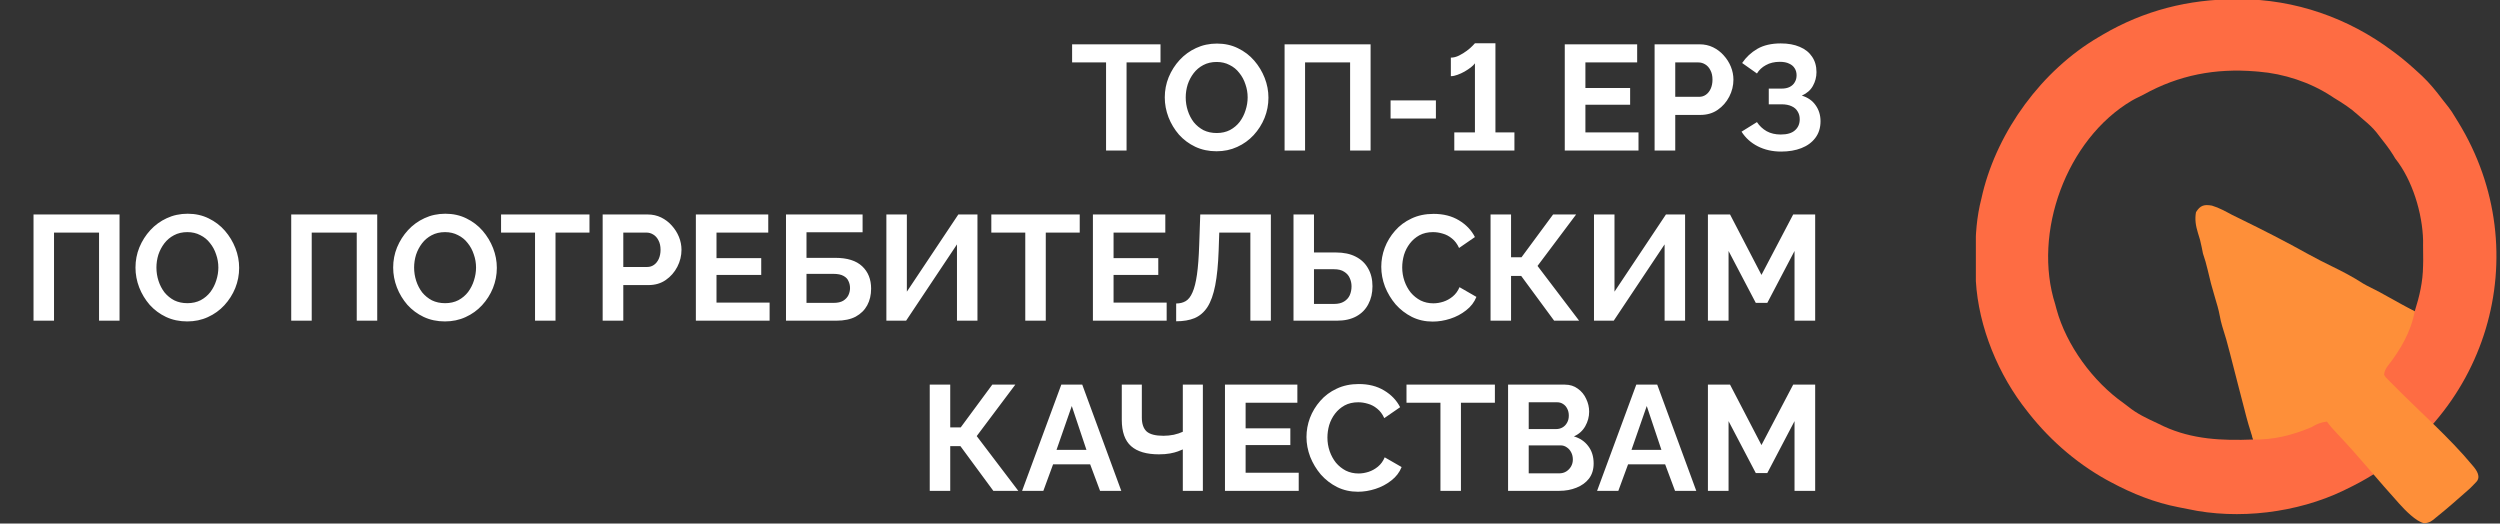
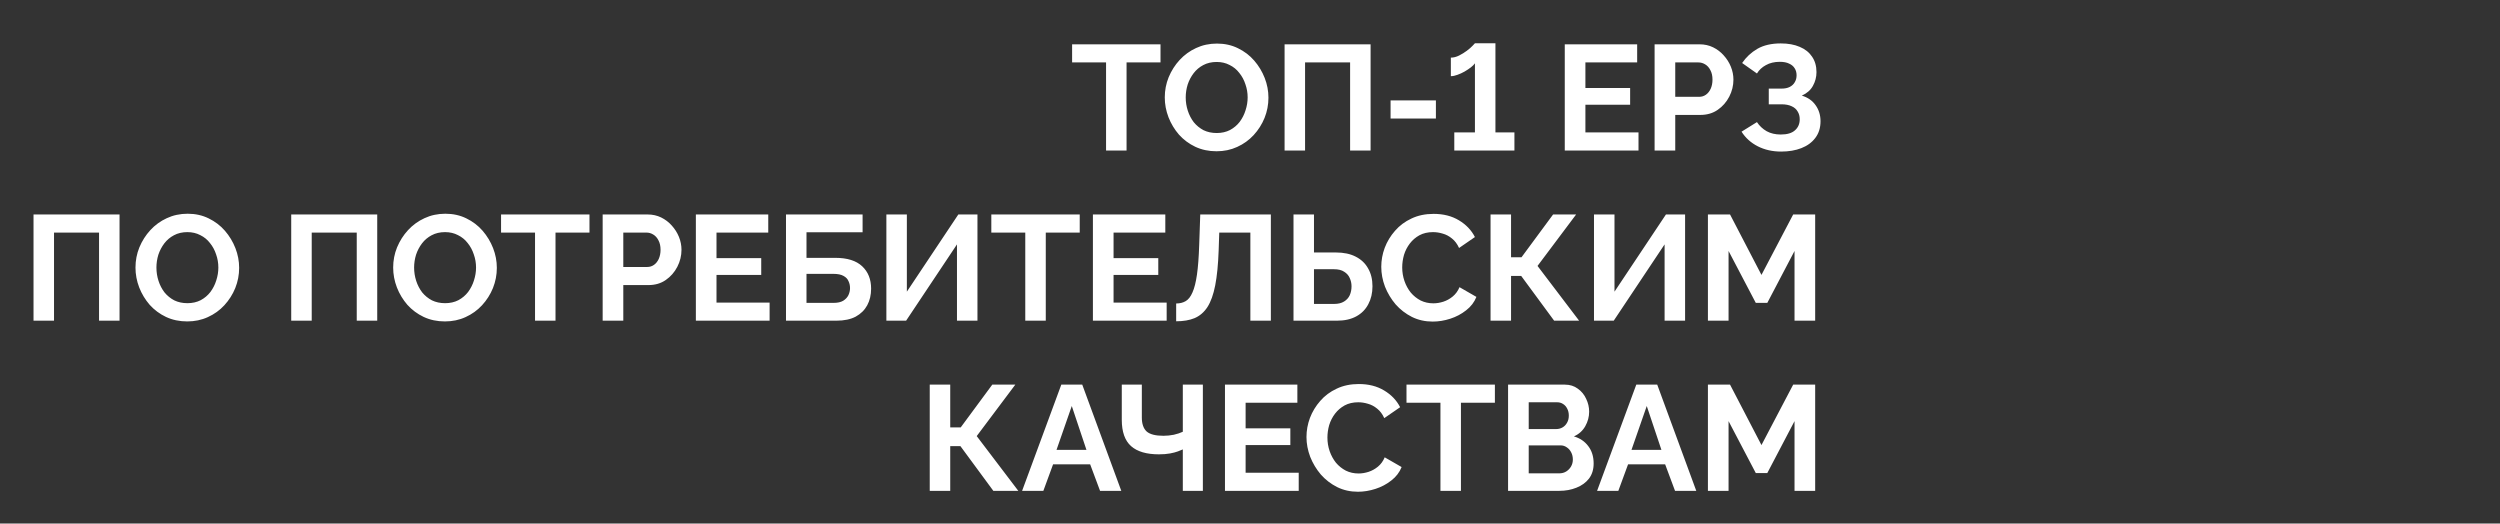
<svg xmlns="http://www.w3.org/2000/svg" viewBox="0 0 191 40" fill="none">
  <rect x="0" y="0" width="191" height="40" fill="#333333" stroke="none" />
  <path d="M88.663 4.769H86.069V11.5H84.503V4.769H81.909V3.386H88.663V4.769ZM92.943 11.557C92.349 11.557 91.808 11.443 91.32 11.214C90.841 10.986 90.425 10.677 90.075 10.289C89.732 9.892 89.465 9.45 89.275 8.963C89.084 8.468 88.989 7.961 88.989 7.443C88.989 6.902 89.088 6.388 89.286 5.9C89.492 5.405 89.77 4.967 90.121 4.586C90.479 4.197 90.898 3.892 91.378 3.671C91.865 3.443 92.399 3.329 92.978 3.329C93.564 3.329 94.098 3.447 94.578 3.683C95.065 3.919 95.481 4.235 95.823 4.631C96.166 5.028 96.433 5.47 96.623 5.957C96.814 6.445 96.909 6.948 96.909 7.466C96.909 7.999 96.81 8.513 96.612 9.009C96.414 9.496 96.136 9.934 95.778 10.323C95.427 10.704 95.008 11.005 94.52 11.226C94.04 11.447 93.515 11.557 92.943 11.557ZM90.589 7.443C90.589 7.793 90.642 8.132 90.749 8.46C90.856 8.788 91.008 9.081 91.206 9.34C91.412 9.591 91.66 9.793 91.949 9.946C92.246 10.091 92.582 10.163 92.955 10.163C93.336 10.163 93.675 10.087 93.972 9.934C94.269 9.774 94.517 9.565 94.715 9.306C94.913 9.039 95.061 8.746 95.16 8.426C95.267 8.098 95.32 7.77 95.32 7.443C95.32 7.092 95.263 6.757 95.149 6.437C95.043 6.11 94.886 5.82 94.68 5.569C94.483 5.31 94.235 5.108 93.938 4.963C93.648 4.81 93.32 4.734 92.955 4.734C92.566 4.734 92.223 4.814 91.926 4.974C91.637 5.127 91.393 5.332 91.195 5.591C90.997 5.85 90.844 6.14 90.738 6.46C90.639 6.78 90.589 7.108 90.589 7.443ZM98.142 11.5V3.386H104.713V11.5H103.148V4.769H99.707V11.5H98.142ZM106.24 9.054V7.671H109.703V9.054H106.24ZM115.702 10.117V11.5H111.108V10.117H112.685V4.837C112.624 4.929 112.521 5.031 112.376 5.146C112.239 5.252 112.079 5.359 111.896 5.466C111.721 5.565 111.538 5.649 111.348 5.717C111.165 5.786 110.997 5.82 110.845 5.82V4.403C111.051 4.403 111.26 4.35 111.474 4.243C111.687 4.136 111.885 4.014 112.068 3.877C112.251 3.74 112.395 3.614 112.502 3.5C112.616 3.378 112.677 3.313 112.685 3.306H114.251V10.117H115.702ZM125.182 10.117V11.5H119.548V3.386H125.079V4.769H121.125V6.723H124.542V8.003H121.125V10.117H125.182ZM126.411 11.5V3.386H129.851C130.225 3.386 130.568 3.462 130.88 3.614C131.192 3.767 131.463 3.972 131.691 4.231C131.928 4.49 132.11 4.78 132.24 5.1C132.369 5.42 132.434 5.748 132.434 6.083C132.434 6.54 132.328 6.974 132.114 7.386C131.901 7.797 131.608 8.132 131.234 8.391C130.861 8.65 130.419 8.78 129.909 8.78H127.989V11.5H126.411ZM127.989 7.397H129.817C130.008 7.397 130.179 7.344 130.331 7.237C130.484 7.13 130.606 6.978 130.697 6.78C130.789 6.574 130.834 6.342 130.834 6.083C130.834 5.801 130.781 5.561 130.674 5.363C130.575 5.165 130.442 5.016 130.274 4.917C130.114 4.818 129.939 4.769 129.749 4.769H127.989V7.397ZM136.082 11.58C135.419 11.58 134.825 11.447 134.299 11.18C133.774 10.913 133.359 10.54 133.054 10.06L134.231 9.329C134.421 9.618 134.669 9.85 134.974 10.026C135.279 10.193 135.637 10.277 136.048 10.277C136.536 10.277 136.898 10.171 137.134 9.957C137.378 9.744 137.499 9.462 137.499 9.111C137.499 8.883 137.446 8.685 137.339 8.517C137.24 8.342 137.088 8.209 136.882 8.117C136.677 8.018 136.418 7.969 136.105 7.969H135.134V6.769H136.117C136.36 6.769 136.566 6.727 136.734 6.643C136.909 6.551 137.039 6.43 137.122 6.277C137.214 6.125 137.259 5.95 137.259 5.751C137.259 5.546 137.21 5.367 137.111 5.214C137.019 5.062 136.879 4.944 136.688 4.86C136.505 4.769 136.269 4.723 135.979 4.723C135.568 4.723 135.214 4.807 134.917 4.974C134.619 5.134 134.391 5.348 134.231 5.614L133.099 4.814C133.404 4.365 133.793 4.003 134.265 3.729C134.745 3.454 135.339 3.317 136.048 3.317C136.612 3.317 137.096 3.405 137.499 3.58C137.903 3.748 138.216 3.995 138.437 4.323C138.665 4.65 138.779 5.047 138.779 5.511C138.779 5.885 138.688 6.235 138.505 6.563C138.33 6.883 138.048 7.13 137.659 7.306C138.117 7.443 138.467 7.687 138.711 8.037C138.962 8.388 139.088 8.795 139.088 9.26C139.088 9.763 138.955 10.19 138.688 10.54C138.429 10.883 138.075 11.142 137.625 11.317C137.176 11.492 136.661 11.58 136.082 11.58ZM2.561 24.5V16.386H9.133V24.5H7.567V17.769H4.127V24.5H2.561ZM14.305 24.557C13.711 24.557 13.17 24.443 12.682 24.214C12.202 23.986 11.787 23.677 11.436 23.289C11.094 22.892 10.827 22.451 10.636 21.963C10.446 21.468 10.351 20.961 10.351 20.443C10.351 19.902 10.45 19.388 10.648 18.9C10.854 18.405 11.132 17.967 11.482 17.586C11.84 17.197 12.259 16.892 12.739 16.671C13.227 16.443 13.76 16.329 14.339 16.329C14.926 16.329 15.459 16.447 15.939 16.683C16.427 16.919 16.842 17.235 17.185 17.631C17.528 18.028 17.794 18.47 17.985 18.957C18.175 19.445 18.271 19.948 18.271 20.466C18.271 20.999 18.172 21.513 17.974 22.009C17.776 22.496 17.497 22.934 17.139 23.323C16.789 23.704 16.37 24.005 15.882 24.226C15.402 24.447 14.876 24.557 14.305 24.557ZM11.951 20.443C11.951 20.793 12.004 21.132 12.111 21.46C12.217 21.788 12.37 22.081 12.568 22.34C12.774 22.591 13.021 22.793 13.311 22.946C13.608 23.09 13.943 23.163 14.316 23.163C14.697 23.163 15.036 23.087 15.334 22.934C15.631 22.774 15.878 22.565 16.076 22.306C16.274 22.039 16.423 21.746 16.522 21.426C16.629 21.098 16.682 20.77 16.682 20.443C16.682 20.092 16.625 19.757 16.511 19.437C16.404 19.11 16.248 18.82 16.042 18.569C15.844 18.309 15.596 18.108 15.299 17.963C15.01 17.811 14.682 17.734 14.316 17.734C13.928 17.734 13.585 17.814 13.288 17.974C12.998 18.127 12.755 18.332 12.556 18.591C12.358 18.851 12.206 19.14 12.099 19.46C12 19.78 11.951 20.108 11.951 20.443ZM22.249 24.5V16.386H28.82V24.5H27.255V17.769H23.815V24.5H22.249ZM33.992 24.557C33.398 24.557 32.857 24.443 32.37 24.214C31.89 23.986 31.474 23.677 31.124 23.289C30.781 22.892 30.514 22.451 30.324 21.963C30.134 21.468 30.038 20.961 30.038 20.443C30.038 19.902 30.137 19.388 30.335 18.9C30.541 18.405 30.819 17.967 31.17 17.586C31.528 17.197 31.947 16.892 32.427 16.671C32.914 16.443 33.448 16.329 34.027 16.329C34.614 16.329 35.147 16.447 35.627 16.683C36.114 16.919 36.53 17.235 36.873 17.631C37.215 18.028 37.482 18.47 37.672 18.957C37.863 19.445 37.958 19.948 37.958 20.466C37.958 20.999 37.859 21.513 37.661 22.009C37.463 22.496 37.185 22.934 36.827 23.323C36.476 23.704 36.057 24.005 35.57 24.226C35.09 24.447 34.564 24.557 33.992 24.557ZM31.638 20.443C31.638 20.793 31.692 21.132 31.798 21.46C31.905 21.788 32.057 22.081 32.255 22.34C32.461 22.591 32.709 22.793 32.998 22.946C33.295 23.09 33.631 23.163 34.004 23.163C34.385 23.163 34.724 23.087 35.021 22.934C35.318 22.774 35.566 22.565 35.764 22.306C35.962 22.039 36.111 21.746 36.21 21.426C36.316 21.098 36.37 20.77 36.37 20.443C36.37 20.092 36.312 19.757 36.198 19.437C36.092 19.11 35.935 18.82 35.73 18.569C35.532 18.309 35.284 18.108 34.987 17.963C34.697 17.811 34.37 17.734 34.004 17.734C33.615 17.734 33.273 17.814 32.975 17.974C32.686 18.127 32.442 18.332 32.244 18.591C32.046 18.851 31.893 19.14 31.787 19.46C31.688 19.78 31.638 20.108 31.638 20.443ZM45.036 17.769H42.441V24.5H40.876V17.769H38.281V16.386H45.036V17.769ZM46.043 24.5V16.386H49.483C49.856 16.386 50.199 16.462 50.512 16.614C50.824 16.767 51.094 16.972 51.323 17.231C51.559 17.491 51.742 17.78 51.872 18.1C52.001 18.42 52.066 18.748 52.066 19.083C52.066 19.54 51.959 19.974 51.746 20.386C51.533 20.797 51.239 21.132 50.866 21.391C50.493 21.651 50.051 21.78 49.54 21.78H47.62V24.5H46.043ZM47.62 20.397H49.449C49.639 20.397 49.811 20.344 49.963 20.237C50.115 20.131 50.237 19.978 50.329 19.78C50.42 19.574 50.466 19.342 50.466 19.083C50.466 18.801 50.413 18.561 50.306 18.363C50.207 18.165 50.074 18.016 49.906 17.917C49.746 17.818 49.571 17.769 49.38 17.769H47.62V20.397ZM58.798 23.117V24.5H53.164V16.386H58.695V17.769H54.741V19.723H58.158V21.003H54.741V23.117H58.798ZM60.05 24.5V16.386H65.902V17.746H61.616V19.7H63.822C64.728 19.7 65.41 19.913 65.867 20.34C66.325 20.767 66.553 21.338 66.553 22.054C66.553 22.534 66.454 22.957 66.256 23.323C66.058 23.689 65.765 23.978 65.376 24.191C64.987 24.397 64.496 24.5 63.902 24.5H60.05ZM61.616 23.14H63.685C63.989 23.14 64.233 23.087 64.416 22.98C64.599 22.866 64.732 22.725 64.816 22.557C64.9 22.382 64.942 22.199 64.942 22.009C64.942 21.818 64.904 21.643 64.827 21.483C64.759 21.315 64.633 21.182 64.45 21.083C64.267 20.976 64.005 20.923 63.662 20.923H61.616V23.14ZM67.719 24.5V16.386H69.284V22.283L73.216 16.386H74.678V24.5H73.113V18.671L69.227 24.5H67.719ZM82.491 17.769H79.897V24.5H78.331V17.769H75.737V16.386H82.491V17.769ZM89.133 23.117V24.5H83.498V16.386H89.03V17.769H85.076V19.723H88.493V21.003H85.076V23.117H89.133ZM95.528 24.5V17.769H93.151L93.105 19.14C93.067 20.214 92.979 21.102 92.842 21.803C92.705 22.504 92.507 23.056 92.248 23.46C91.989 23.856 91.661 24.138 91.265 24.306C90.876 24.466 90.408 24.546 89.859 24.546V23.186C90.141 23.186 90.385 23.125 90.591 23.003C90.796 22.881 90.968 22.66 91.105 22.34C91.25 22.02 91.364 21.567 91.448 20.98C91.532 20.393 91.589 19.635 91.619 18.706L91.699 16.386H97.094V24.5H95.528ZM98.823 24.5V16.386H100.388V19.289H102.057C102.659 19.289 103.165 19.395 103.577 19.609C103.996 19.822 104.312 20.123 104.525 20.511C104.746 20.892 104.857 21.346 104.857 21.871C104.857 22.39 104.75 22.847 104.537 23.243C104.331 23.639 104.026 23.948 103.623 24.169C103.219 24.39 102.727 24.5 102.148 24.5H98.823ZM100.388 23.22H101.931C102.236 23.22 102.487 23.159 102.685 23.037C102.884 22.915 103.028 22.755 103.12 22.557C103.211 22.351 103.257 22.123 103.257 21.871C103.257 21.651 103.211 21.441 103.12 21.243C103.036 21.045 102.895 20.885 102.697 20.763C102.506 20.633 102.247 20.569 101.92 20.569H100.388V23.22ZM105.529 20.386C105.529 19.89 105.617 19.407 105.792 18.934C105.975 18.454 106.238 18.02 106.581 17.631C106.924 17.235 107.343 16.923 107.838 16.694C108.333 16.458 108.897 16.34 109.529 16.34C110.276 16.34 110.92 16.504 111.461 16.831C112.009 17.159 112.417 17.586 112.684 18.111L111.472 18.946C111.335 18.641 111.156 18.401 110.935 18.226C110.714 18.043 110.478 17.917 110.226 17.849C109.975 17.772 109.727 17.734 109.484 17.734C109.087 17.734 108.741 17.814 108.444 17.974C108.154 18.134 107.91 18.344 107.712 18.603C107.514 18.862 107.365 19.151 107.266 19.471C107.175 19.791 107.129 20.111 107.129 20.431C107.129 20.79 107.186 21.136 107.301 21.471C107.415 21.799 107.575 22.092 107.781 22.351C107.994 22.603 108.245 22.805 108.535 22.957C108.832 23.102 109.156 23.174 109.506 23.174C109.758 23.174 110.013 23.132 110.272 23.049C110.531 22.965 110.771 22.831 110.992 22.649C111.213 22.466 111.385 22.23 111.506 21.94L112.798 22.683C112.638 23.087 112.375 23.43 112.009 23.711C111.651 23.993 111.247 24.207 110.798 24.351C110.348 24.496 109.903 24.569 109.461 24.569C108.882 24.569 108.352 24.451 107.872 24.214C107.392 23.971 106.977 23.651 106.626 23.254C106.284 22.851 106.013 22.401 105.815 21.906C105.625 21.403 105.529 20.896 105.529 20.386ZM113.878 24.5V16.386H115.444V19.654H116.244L118.656 16.386H120.416L117.467 20.317L120.644 24.5H118.736L116.221 21.083H115.444V24.5H113.878ZM121.781 24.5V16.386H123.347V22.283L127.278 16.386H128.741V24.5H127.175V18.671L123.29 24.5H121.781ZM137.102 24.5V19.174L135.022 23.14H134.142L132.062 19.174V24.5H130.485V16.386H132.176L134.576 21.003L136.999 16.386H138.679V24.5H137.102ZM71.032 37.5V29.386H72.598V32.654H73.398L75.81 29.386H77.57L74.621 33.317L77.798 37.5H75.89L73.375 34.083H72.598V37.5H71.032ZM81.084 29.386H82.684L85.666 37.5H84.044L83.289 35.477H80.455L79.712 37.5H78.089L81.084 29.386ZM83.004 34.369L81.884 31.02L80.718 34.369H83.004ZM90.367 37.5V34.334C90.284 34.372 90.162 34.422 90.002 34.483C89.842 34.544 89.64 34.597 89.396 34.643C89.152 34.689 88.866 34.711 88.539 34.711C87.594 34.711 86.885 34.502 86.413 34.083C85.941 33.664 85.704 32.993 85.704 32.071V29.386H87.236V31.9C87.236 32.38 87.358 32.734 87.602 32.963C87.853 33.184 88.28 33.294 88.882 33.294C89.148 33.294 89.415 33.268 89.682 33.214C89.948 33.153 90.177 33.077 90.367 32.986V29.386H91.899V37.5H90.367ZM99.222 36.117V37.5H93.588V29.386H99.119V30.769H95.165V32.723H98.582V34.003H95.165V36.117H99.222ZM99.815 33.386C99.815 32.891 99.903 32.407 100.078 31.934C100.261 31.454 100.524 31.02 100.866 30.631C101.209 30.235 101.628 29.923 102.124 29.694C102.619 29.458 103.183 29.34 103.815 29.34C104.562 29.34 105.205 29.504 105.746 29.831C106.295 30.159 106.703 30.586 106.969 31.111L105.758 31.946C105.621 31.641 105.442 31.401 105.221 31.226C105 31.043 104.764 30.917 104.512 30.849C104.261 30.772 104.013 30.734 103.769 30.734C103.373 30.734 103.026 30.814 102.729 30.974C102.44 31.134 102.196 31.344 101.998 31.603C101.8 31.862 101.651 32.151 101.552 32.471C101.461 32.791 101.415 33.111 101.415 33.431C101.415 33.789 101.472 34.136 101.586 34.471C101.701 34.799 101.861 35.092 102.066 35.351C102.28 35.603 102.531 35.805 102.821 35.957C103.118 36.102 103.442 36.174 103.792 36.174C104.044 36.174 104.299 36.132 104.558 36.049C104.817 35.965 105.057 35.831 105.278 35.649C105.499 35.466 105.67 35.23 105.792 34.94L107.084 35.683C106.924 36.087 106.661 36.429 106.295 36.711C105.937 36.993 105.533 37.207 105.084 37.351C104.634 37.496 104.188 37.569 103.746 37.569C103.167 37.569 102.638 37.45 102.158 37.214C101.678 36.971 101.263 36.651 100.912 36.254C100.569 35.85 100.299 35.401 100.101 34.906C99.91 34.403 99.815 33.896 99.815 33.386ZM114.21 30.769H111.616V37.5H110.05V30.769H107.456V29.386H114.21V30.769ZM121.754 35.409C121.754 35.866 121.636 36.251 121.4 36.563C121.164 36.868 120.844 37.1 120.44 37.26C120.044 37.42 119.61 37.5 119.137 37.5H115.217V29.386H119.56C119.941 29.386 120.269 29.489 120.543 29.694C120.825 29.892 121.038 30.151 121.183 30.471C121.335 30.784 121.411 31.111 121.411 31.454C121.411 31.843 121.312 32.212 121.114 32.563C120.916 32.913 120.627 33.172 120.246 33.34C120.71 33.477 121.076 33.725 121.343 34.083C121.617 34.441 121.754 34.883 121.754 35.409ZM120.166 35.111C120.166 34.906 120.124 34.723 120.04 34.563C119.956 34.395 119.842 34.266 119.697 34.174C119.56 34.075 119.4 34.026 119.217 34.026H116.794V36.163H119.137C119.328 36.163 119.499 36.117 119.651 36.026C119.811 35.927 119.937 35.797 120.029 35.637C120.12 35.477 120.166 35.302 120.166 35.111ZM116.794 30.734V32.78H118.897C119.072 32.78 119.232 32.738 119.377 32.654C119.522 32.571 119.636 32.452 119.72 32.3C119.811 32.148 119.857 31.965 119.857 31.751C119.857 31.546 119.815 31.367 119.731 31.214C119.655 31.062 119.549 30.944 119.411 30.86C119.282 30.776 119.133 30.734 118.966 30.734H116.794ZM125.012 29.386H126.612L129.595 37.5H127.972L127.218 35.477H124.384L123.641 37.5H122.018L125.012 29.386ZM126.932 34.369L125.812 31.02L124.646 34.369H126.932ZM137.102 37.5V32.174L135.022 36.14H134.142L132.062 32.174V37.5H130.485V29.386H132.176L134.576 34.003L136.999 29.386H138.679V37.5H137.102Z" fill="white" />
  <g clip-path="url(#clip0_5191_19217)">
    <path d="M170.84 -0.059C170.972 -0.06 170.972 -0.06 171.107 -0.06C175.332 -0.059 179.424 1.372 182.781 3.895C182.904 3.986 182.904 3.986 183.03 4.078C183.652 4.546 184.233 5.052 184.804 5.579C184.924 5.689 184.924 5.689 185.046 5.802C185.623 6.35 186.108 6.945 186.585 7.577C186.736 7.776 186.891 7.973 187.05 8.166C187.249 8.418 187.409 8.67 187.571 8.947C187.65 9.075 187.729 9.203 187.809 9.331C193.918 19.282 190.141 32.187 179.269 37.368C179.192 37.407 179.114 37.445 179.035 37.485C175.492 39.179 171.006 39.734 167.142 38.89C166.911 38.84 166.679 38.796 166.447 38.753C164.614 38.4 162.918 37.72 161.281 36.842C161.17 36.783 161.058 36.723 160.944 36.662C158.474 35.287 156.368 33.4 154.682 31.158C154.58 31.025 154.58 31.025 154.477 30.89C152.369 28.034 150.966 24.318 150.931 20.773C150.93 20.686 150.929 20.6 150.928 20.511C150.925 20.233 150.924 19.956 150.923 19.677C150.923 19.583 150.923 19.488 150.922 19.391C150.922 17.938 151.015 16.57 151.382 15.158C151.415 15.018 151.447 14.879 151.479 14.739C152.643 10.006 155.977 5.389 160.323 2.842C160.438 2.774 160.552 2.706 160.671 2.636C163.808 0.802 167.201 -0.06 170.84 -0.059ZM163.774 7.225C163.48 7.388 163.216 7.484 162.877 7.684C157.87 10.636 155.27 17.802 157.023 23.263C157.054 23.381 157.085 23.498 157.117 23.619C157.871 26.381 159.902 29.152 162.246 30.801C162.379 30.895 162.508 30.994 162.634 31.096C163.29 31.626 164.042 31.971 164.804 32.326C164.973 32.405 165.14 32.487 165.307 32.569C167.499 33.577 169.774 33.673 172.138 33.579C171.927 32.519 171.696 31.476 171.377 30.442C171.14 29.67 170.946 28.889 170.754 28.105C170.49 27.035 170.223 25.974 169.884 24.925C169.805 24.66 169.746 24.403 169.696 24.131C169.608 23.654 169.472 23.194 169.33 22.73C169.114 22.026 168.93 21.319 168.768 20.601C168.673 20.18 168.551 19.777 168.412 19.368C168.376 19.202 168.342 19.036 168.312 18.868C168.242 18.496 168.148 18.148 168.026 17.789C167.862 17.26 167.793 16.761 167.88 16.21C168.033 15.928 168.033 15.928 168.306 15.789C169.136 15.694 169.838 16.153 170.541 16.526C170.724 16.617 170.908 16.707 171.092 16.797C172.875 17.666 174.645 18.569 176.377 19.535C176.958 19.857 177.548 20.155 178.145 20.446C178.963 20.846 179.768 21.263 180.531 21.761C180.737 21.881 180.943 21.987 181.158 22.092C181.596 22.306 182.019 22.542 182.442 22.783C183.107 23.158 183.778 23.495 184.484 23.789C184.852 22.617 185.106 21.549 185.123 20.316C185.126 20.186 185.129 20.056 185.132 19.922C185.136 19.527 185.131 19.132 185.123 18.737C185.124 18.619 185.124 18.501 185.125 18.379C185.075 16.297 184.314 13.758 182.994 12.105C182.92 11.981 182.92 11.981 182.844 11.855C182.512 11.312 182.107 10.818 181.717 10.316C181.667 10.251 181.617 10.186 181.566 10.119C181.267 9.746 180.922 9.442 180.556 9.135C180.412 9.014 180.27 8.89 180.13 8.763C179.569 8.254 178.959 7.866 178.311 7.474C178.24 7.427 178.169 7.38 178.096 7.333C176.483 6.28 174.483 5.629 172.563 5.474C172.482 5.467 172.402 5.46 172.318 5.453C169.255 5.205 166.469 5.729 163.774 7.225Z" fill="#FE6C43" />
-     <path d="M168.991 15.709C169.543 15.872 170.035 16.152 170.541 16.421C170.724 16.511 170.908 16.602 171.092 16.691C172.875 17.561 174.645 18.464 176.377 19.43C176.957 19.752 177.548 20.049 178.145 20.341C178.963 20.74 179.768 21.157 180.531 21.655C180.737 21.776 180.943 21.882 181.158 21.987C181.595 22.2 182.019 22.432 182.442 22.671C183.119 23.05 183.799 23.424 184.484 23.789C184.203 25.335 183.387 26.736 182.42 27.964C182.252 28.207 182.175 28.343 182.143 28.631C182.251 28.819 182.251 28.819 182.429 28.985C182.526 29.085 182.526 29.085 182.625 29.187C182.697 29.258 182.768 29.328 182.841 29.401C184.866 31.469 187.091 33.368 188.935 35.599C189.23 35.943 189.568 36.446 189.168 36.842C188.955 37.053 188.78 37.262 188.542 37.46C187.739 38.16 186.986 38.842 186.114 39.533C185.813 39.8 185.612 39.952 185.203 39.974C184.588 39.852 183.73 38.962 183.294 38.474C181.7 36.719 180.216 34.868 178.58 33.15C178.294 32.848 178.02 32.55 177.779 32.21C177.302 32.265 177.014 32.388 176.608 32.631C175.151 33.245 173.721 33.611 172.138 33.579C171.884 32.8 171.657 32.02 171.461 31.225C171.305 30.596 171.14 29.969 170.973 29.342C170.765 28.558 170.563 27.773 170.368 26.987C170.195 26.291 169.998 25.608 169.778 24.925C169.698 24.66 169.639 24.403 169.59 24.131C169.502 23.654 169.366 23.194 169.224 22.73C169.008 22.026 168.823 21.319 168.662 20.601C168.566 20.18 168.445 19.777 168.306 19.368C168.269 19.202 168.236 19.036 168.206 18.868C168.136 18.496 168.041 18.148 167.92 17.789C167.757 17.261 167.672 16.76 167.774 16.21C168.099 15.681 168.407 15.606 168.991 15.709Z" fill="#FE8F39" />
+     <path d="M168.991 15.709C169.543 15.872 170.035 16.152 170.541 16.421C170.724 16.511 170.908 16.602 171.092 16.691C172.875 17.561 174.645 18.464 176.377 19.43C176.957 19.752 177.548 20.049 178.145 20.341C178.963 20.74 179.768 21.157 180.531 21.655C180.737 21.776 180.943 21.882 181.158 21.987C181.595 22.2 182.019 22.432 182.442 22.671C183.119 23.05 183.799 23.424 184.484 23.789C184.203 25.335 183.387 26.736 182.42 27.964C182.252 28.207 182.175 28.343 182.143 28.631C182.251 28.819 182.251 28.819 182.429 28.985C182.526 29.085 182.526 29.085 182.625 29.187C182.697 29.258 182.768 29.328 182.841 29.401C184.866 31.469 187.091 33.368 188.935 35.599C189.23 35.943 189.568 36.446 189.168 36.842C188.955 37.053 188.78 37.262 188.542 37.46C187.739 38.16 186.986 38.842 186.114 39.533C185.813 39.8 185.612 39.952 185.203 39.974C184.588 39.852 183.73 38.962 183.294 38.474C181.7 36.719 180.216 34.868 178.58 33.15C178.294 32.848 178.02 32.55 177.779 32.21C177.302 32.265 177.014 32.388 176.608 32.631C175.151 33.245 173.721 33.611 172.138 33.579C171.884 32.8 171.657 32.02 171.461 31.225C171.305 30.596 171.14 29.969 170.973 29.342C170.195 26.291 169.998 25.608 169.778 24.925C169.698 24.66 169.639 24.403 169.59 24.131C169.502 23.654 169.366 23.194 169.224 22.73C169.008 22.026 168.823 21.319 168.662 20.601C168.566 20.18 168.445 19.777 168.306 19.368C168.269 19.202 168.236 19.036 168.206 18.868C168.136 18.496 168.041 18.148 167.92 17.789C167.757 17.261 167.672 16.76 167.774 16.21C168.099 15.681 168.407 15.606 168.991 15.709Z" fill="#FE8F39" />
  </g>
  <defs>
    <clipPath id="clip0_5191_19217">
-       <rect width="40" height="40" fill="white" transform="translate(150.956)" />
-     </clipPath>
+       </clipPath>
  </defs>
</svg>